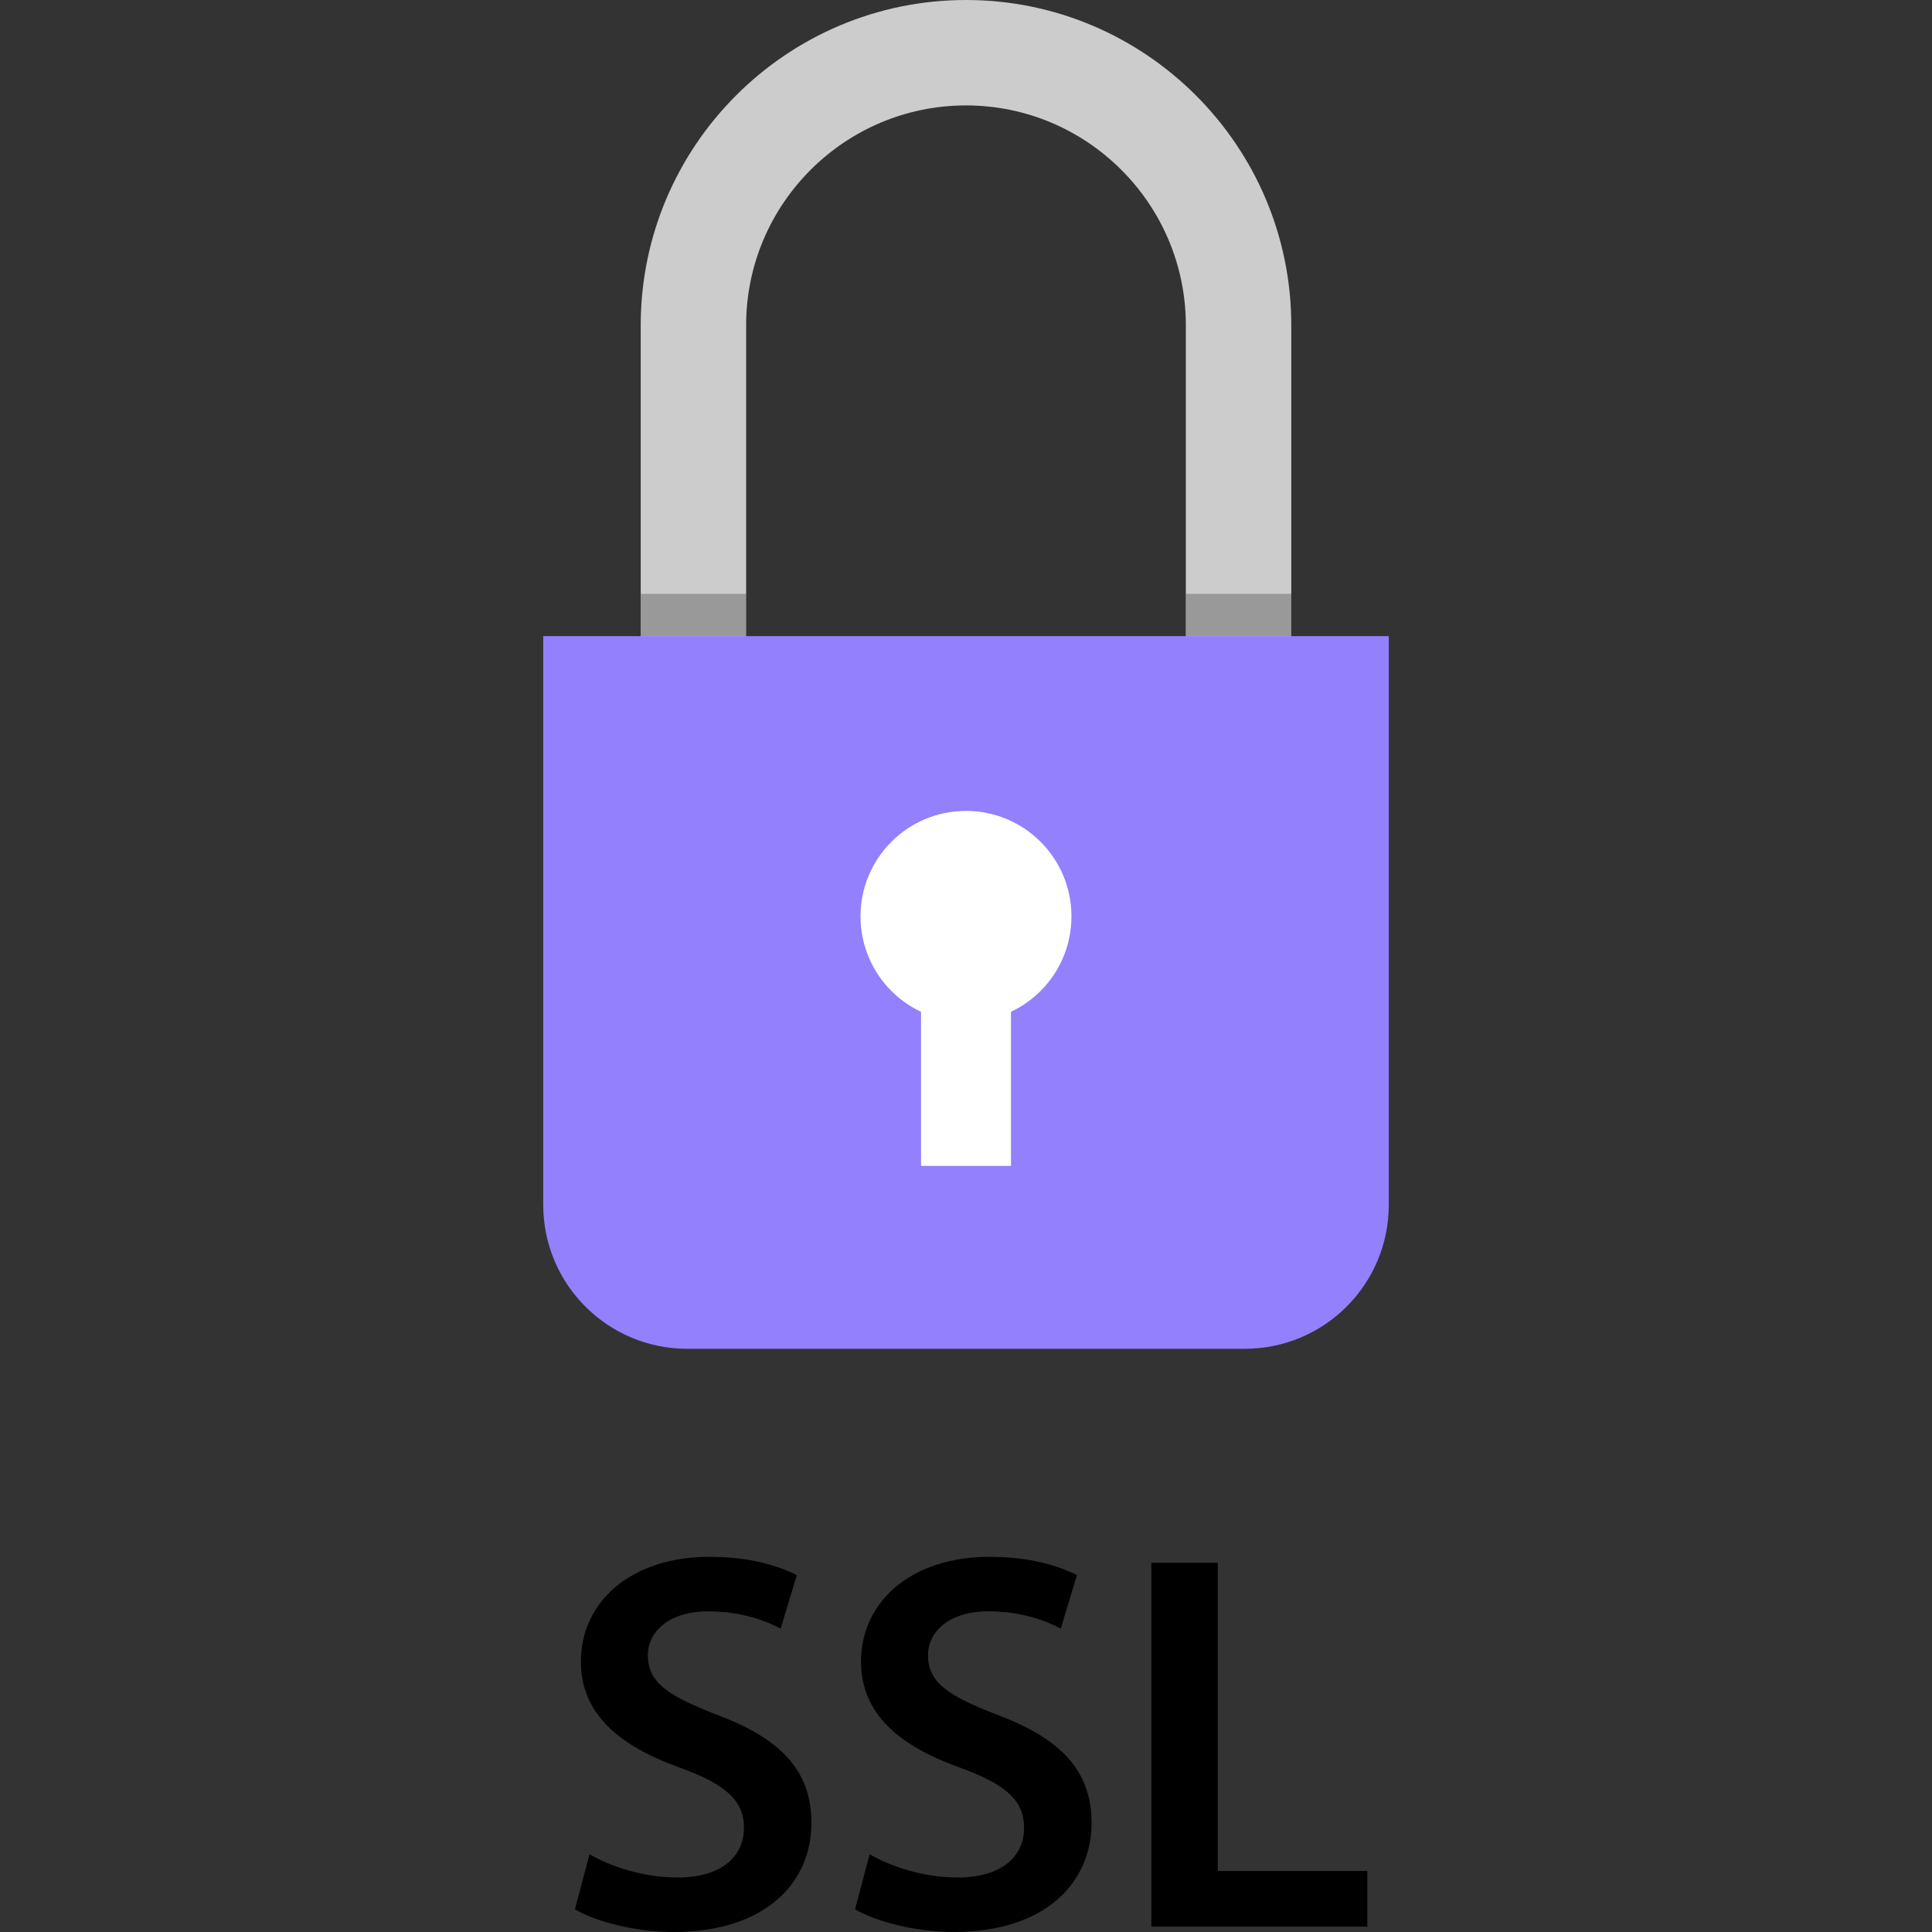
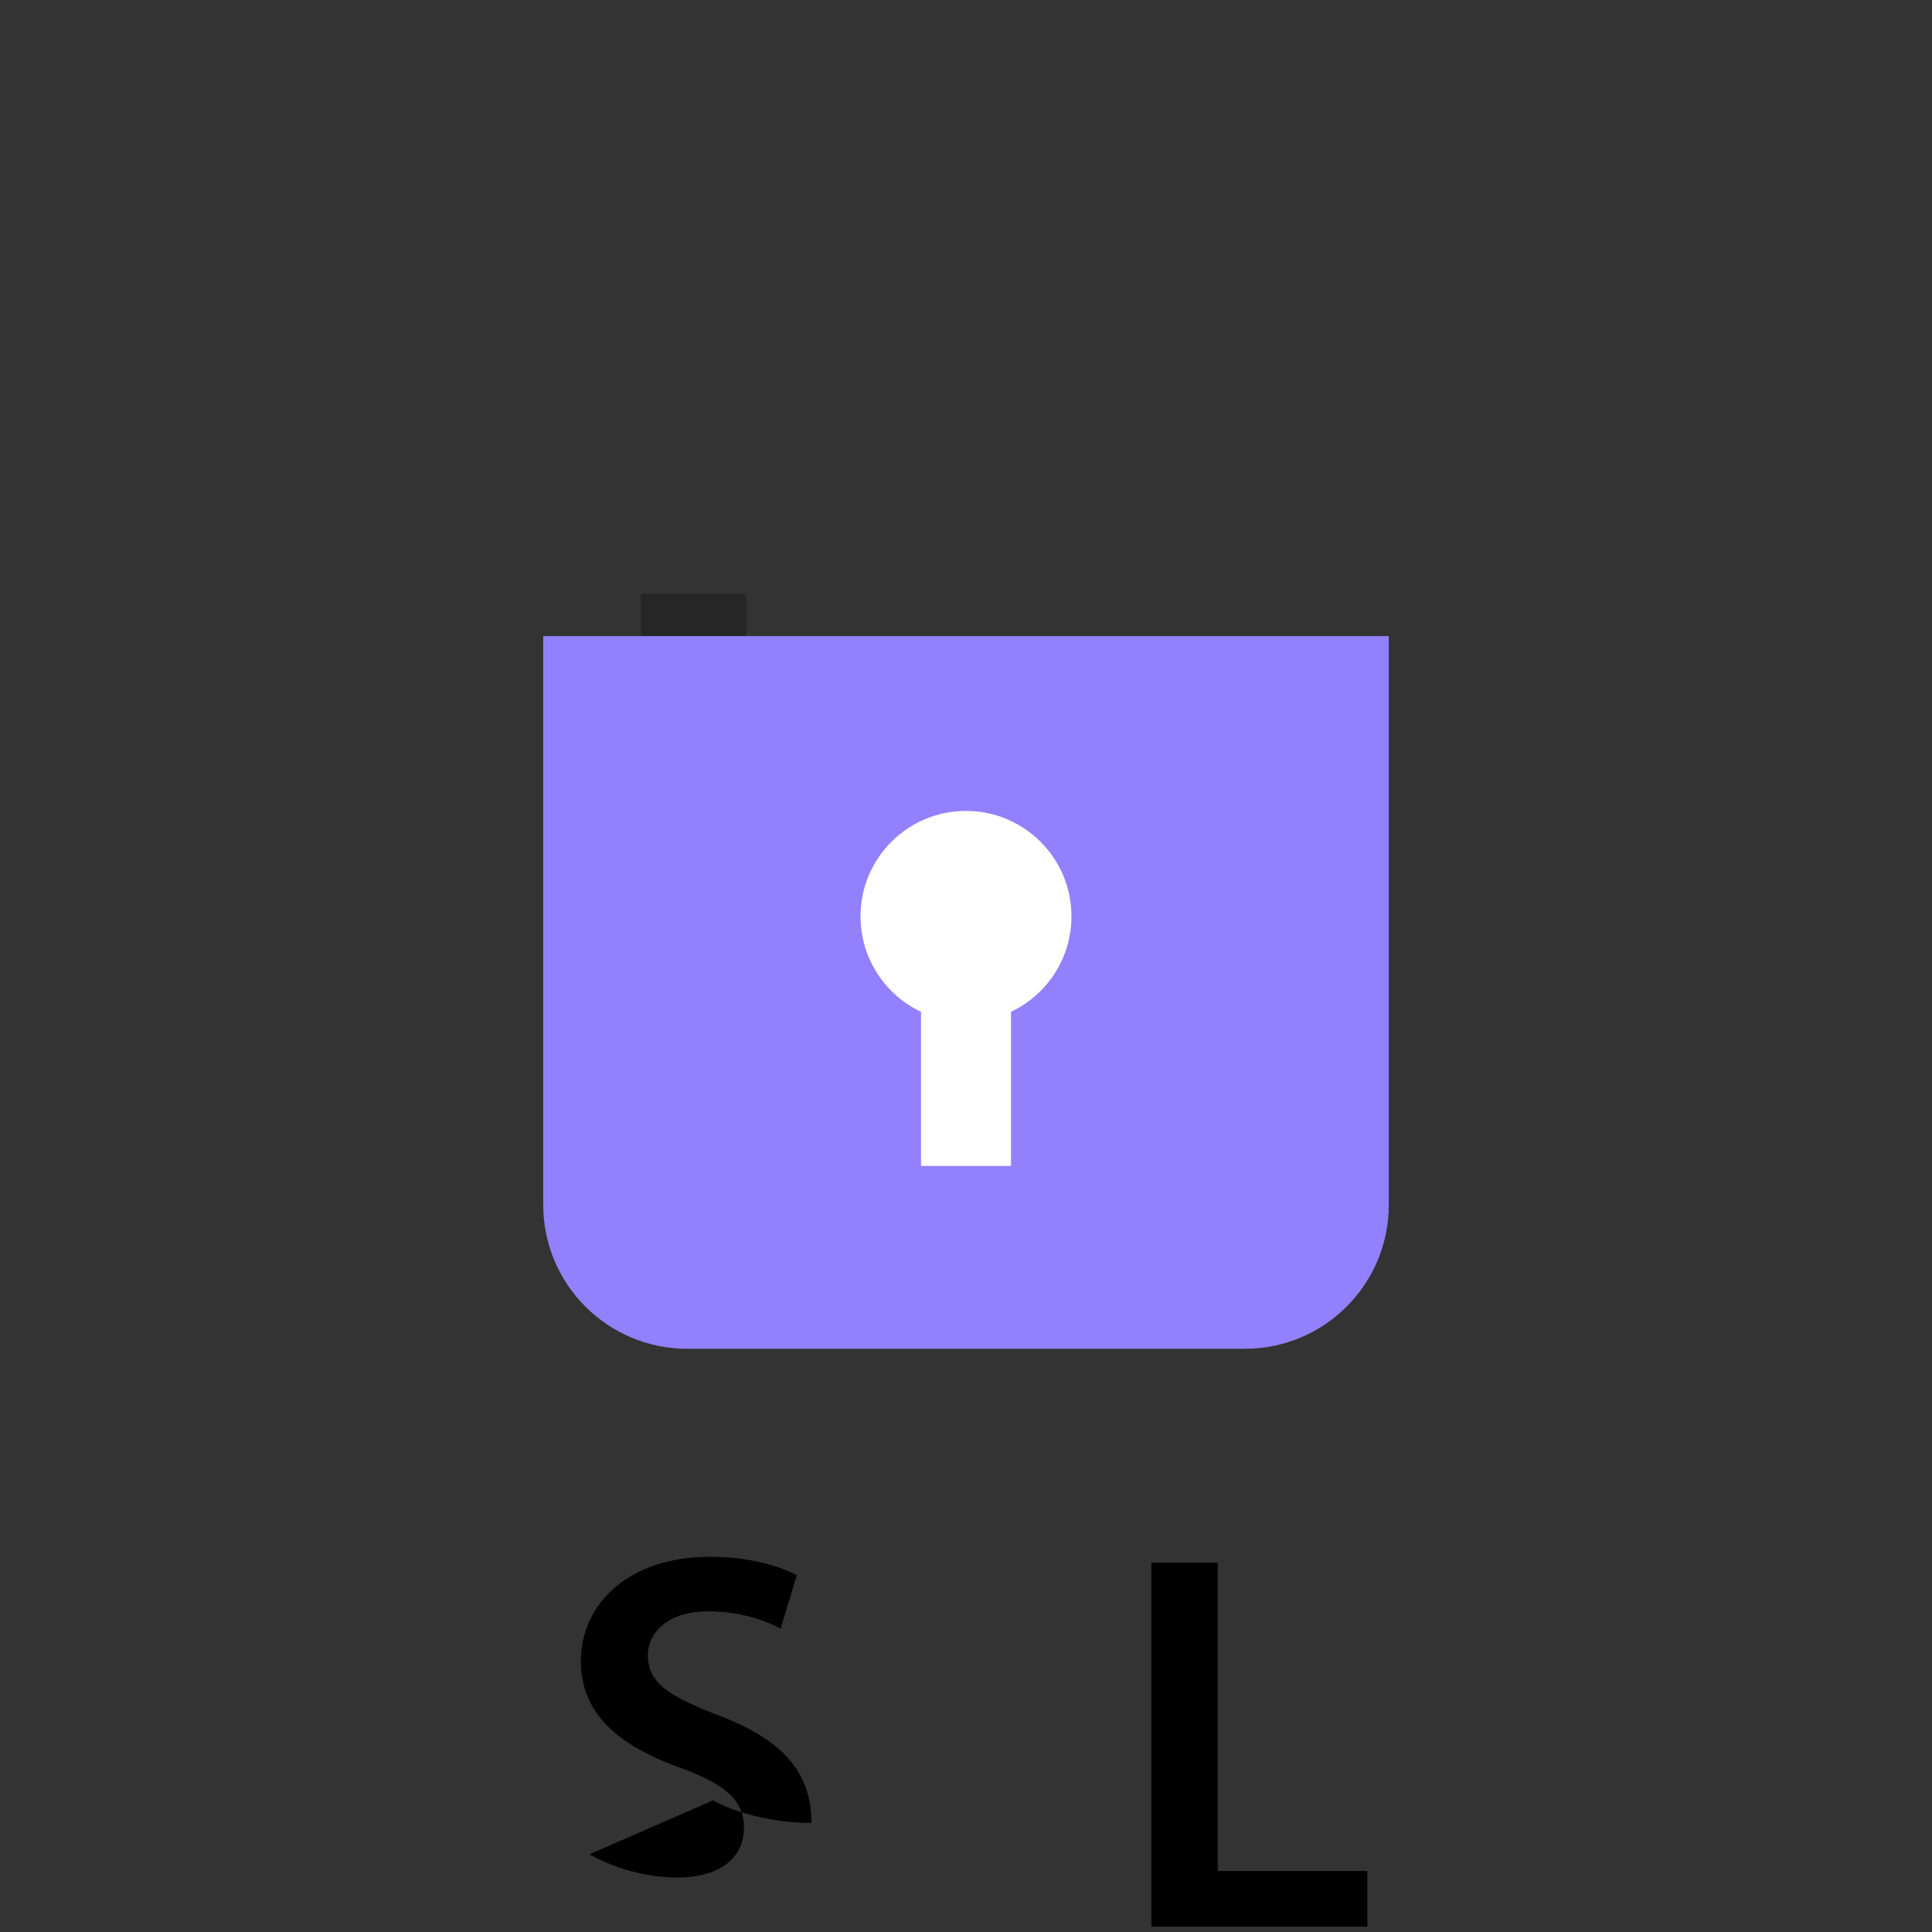
<svg xmlns="http://www.w3.org/2000/svg" width="512" height="512" x="0" y="0" viewBox="0 0 512.856 512.856" style="enable-background:new 0 0 512 512" xml:space="preserve" class="">
  <rect x="0" y="0" width="512.856" height="512.856" fill="#333333" stroke="none" />
  <g>
-     <path style="" d="M342.768,187.152h-27.984V86.344c0-32.176-26.176-58.36-58.36-58.36s-58.36,26.176-58.36,58.36  V187.16H170.08V86.344C170.088,38.736,208.824,0,256.432,0s86.344,38.736,86.344,86.344v100.808H342.768z" fill="#cccccc" data-original="#cccccc" class="" />
    <g style="opacity:0.25;">
      <rect x="170.104" y="157.632" width="27.984" height="11.192" fill="#000000" data-original="#000000" style="" class="" />
    </g>
    <g style="opacity:0.25;">
-       <rect x="314.824" y="157.632" width="27.984" height="11.192" fill="#000000" data-original="#000000" style="" class="" />
-     </g>
+       </g>
    <path style="" d="M330.44,358.04H182.416c-21.104,0-38.216-17.112-38.216-38.216v-150.96h224.456v150.96  C368.656,340.936,351.544,358.04,330.44,358.04z" fill="#9280fc" data-original="#ff0000" class="" />
    <g>
      <circle style="" cx="256.424" cy="243.256" r="28" fill="#ffffff" data-original="#ffffff" />
      <rect x="244.488" y="258.32" style="" width="23.88" height="51.176" fill="#ffffff" data-original="#ffffff" />
    </g>
-     <path d="M156.488,492.224c5.736,3.296,14.336,6.168,23.36,6.168c11.328,0,17.632-5.304,17.632-13.184  c0-7.304-4.872-11.608-17.2-16.048c-15.904-5.736-26.08-14.184-26.08-28.096c0-15.768,13.176-27.8,34.112-27.8  c10.464,0,18.192,2.288,23.208,4.864l-4.296,14.192c-3.44-1.856-10.168-4.584-19.2-4.584c-11.176,0-16.048,6.024-16.048,11.608  c0,7.456,5.584,10.888,18.488,15.904c16.768,6.304,24.936,14.768,24.936,28.664c0,15.48-11.76,28.944-36.688,28.944  c-10.176,0-20.784-2.856-26.088-6.016L156.488,492.224z" fill="#000000" data-original="#000000" style="" class="" />
-     <path d="M230.848,492.224c5.736,3.296,14.336,6.168,23.36,6.168c11.328,0,17.632-5.304,17.632-13.184  c0-7.304-4.872-11.608-17.2-16.048c-15.904-5.736-26.08-14.184-26.08-28.096c0-15.768,13.176-27.8,34.112-27.8  c10.464,0,18.192,2.288,23.208,4.864l-4.296,14.184c-3.44-1.856-10.168-4.584-19.2-4.584c-11.176,0-16.048,6.024-16.048,11.608  c0,7.456,5.584,10.888,18.488,15.904c16.768,6.304,24.936,14.768,24.936,28.664c0,15.48-11.76,28.944-36.688,28.944  c-10.176,0-20.784-2.856-26.088-6.016L230.848,492.224z" fill="#000000" data-original="#000000" style="" class="" />
+     <path d="M156.488,492.224c5.736,3.296,14.336,6.168,23.36,6.168c11.328,0,17.632-5.304,17.632-13.184  c0-7.304-4.872-11.608-17.2-16.048c-15.904-5.736-26.08-14.184-26.08-28.096c0-15.768,13.176-27.8,34.112-27.8  c10.464,0,18.192,2.288,23.208,4.864l-4.296,14.192c-3.44-1.856-10.168-4.584-19.2-4.584c-11.176,0-16.048,6.024-16.048,11.608  c0,7.456,5.584,10.888,18.488,15.904c16.768,6.304,24.936,14.768,24.936,28.664c-10.176,0-20.784-2.856-26.088-6.016L156.488,492.224z" fill="#000000" data-original="#000000" style="" class="" />
    <path d="M305.632,414.832h17.632v81.832h39.696v14.76h-57.328V414.832z" fill="#000000" data-original="#000000" style="" class="" />
    <g>
</g>
    <g>
</g>
    <g>
</g>
    <g>
</g>
    <g>
</g>
    <g>
</g>
    <g>
</g>
    <g>
</g>
    <g>
</g>
    <g>
</g>
    <g>
</g>
    <g>
</g>
    <g>
</g>
    <g>
</g>
    <g>
</g>
  </g>
</svg>